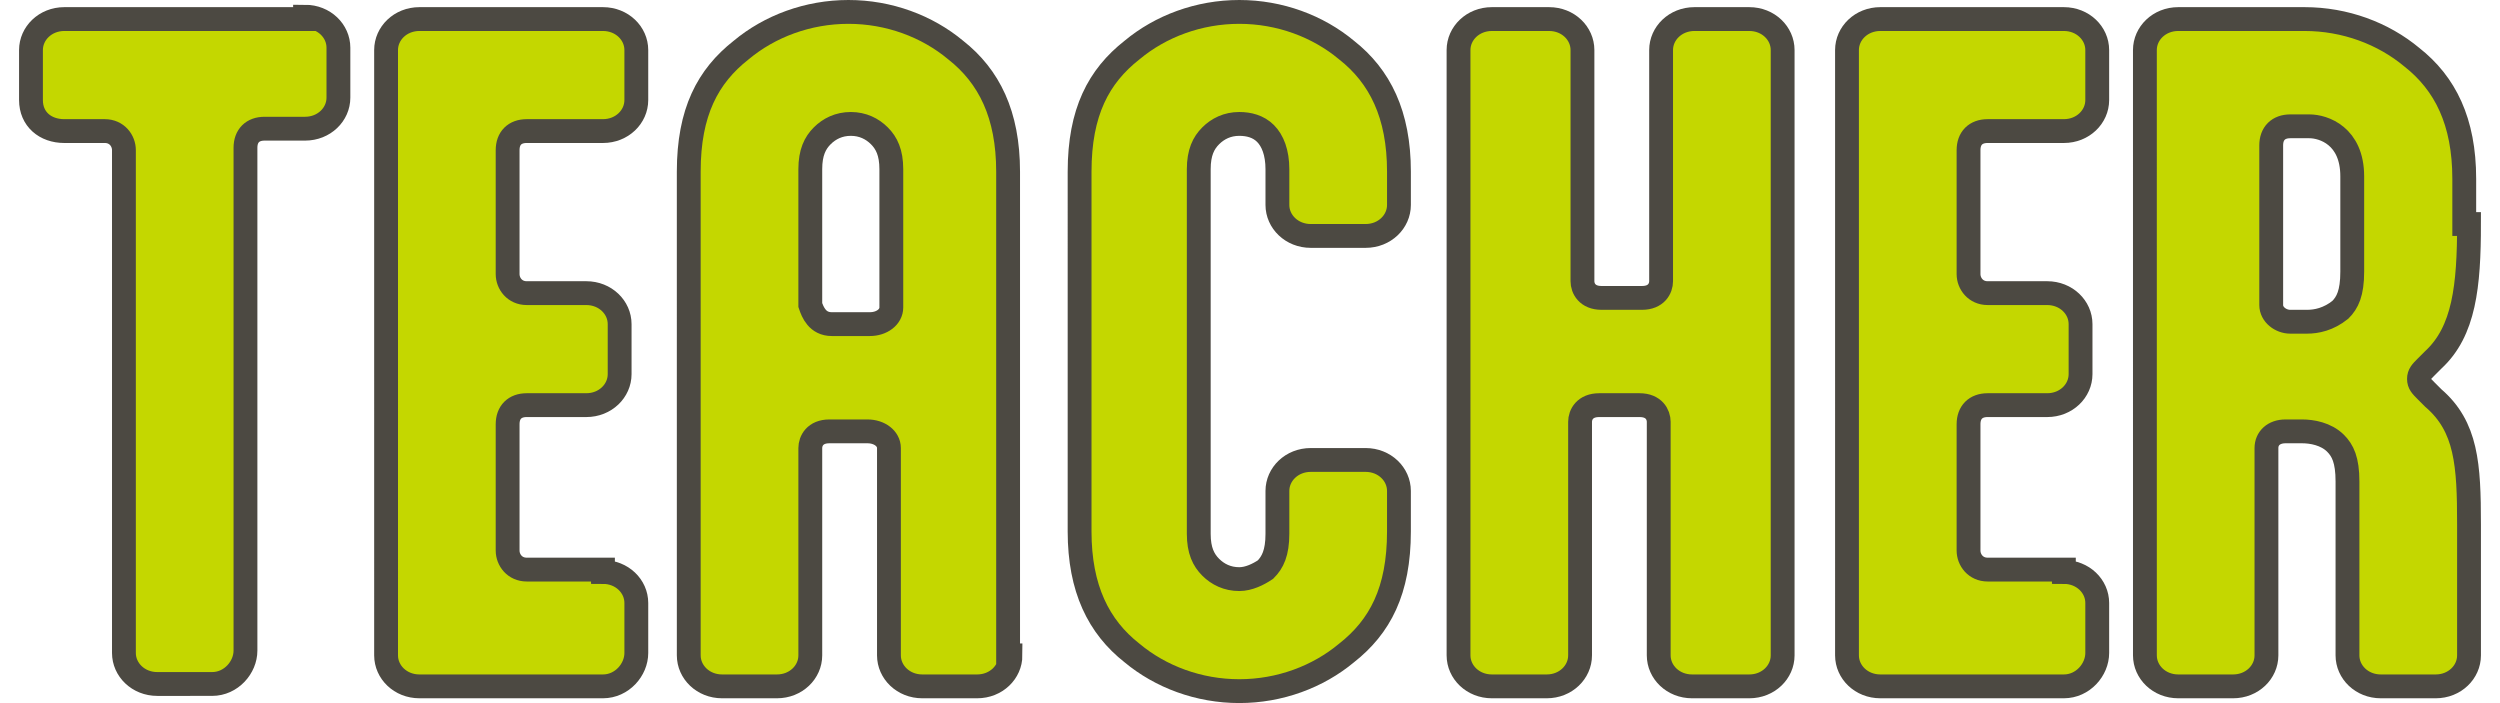
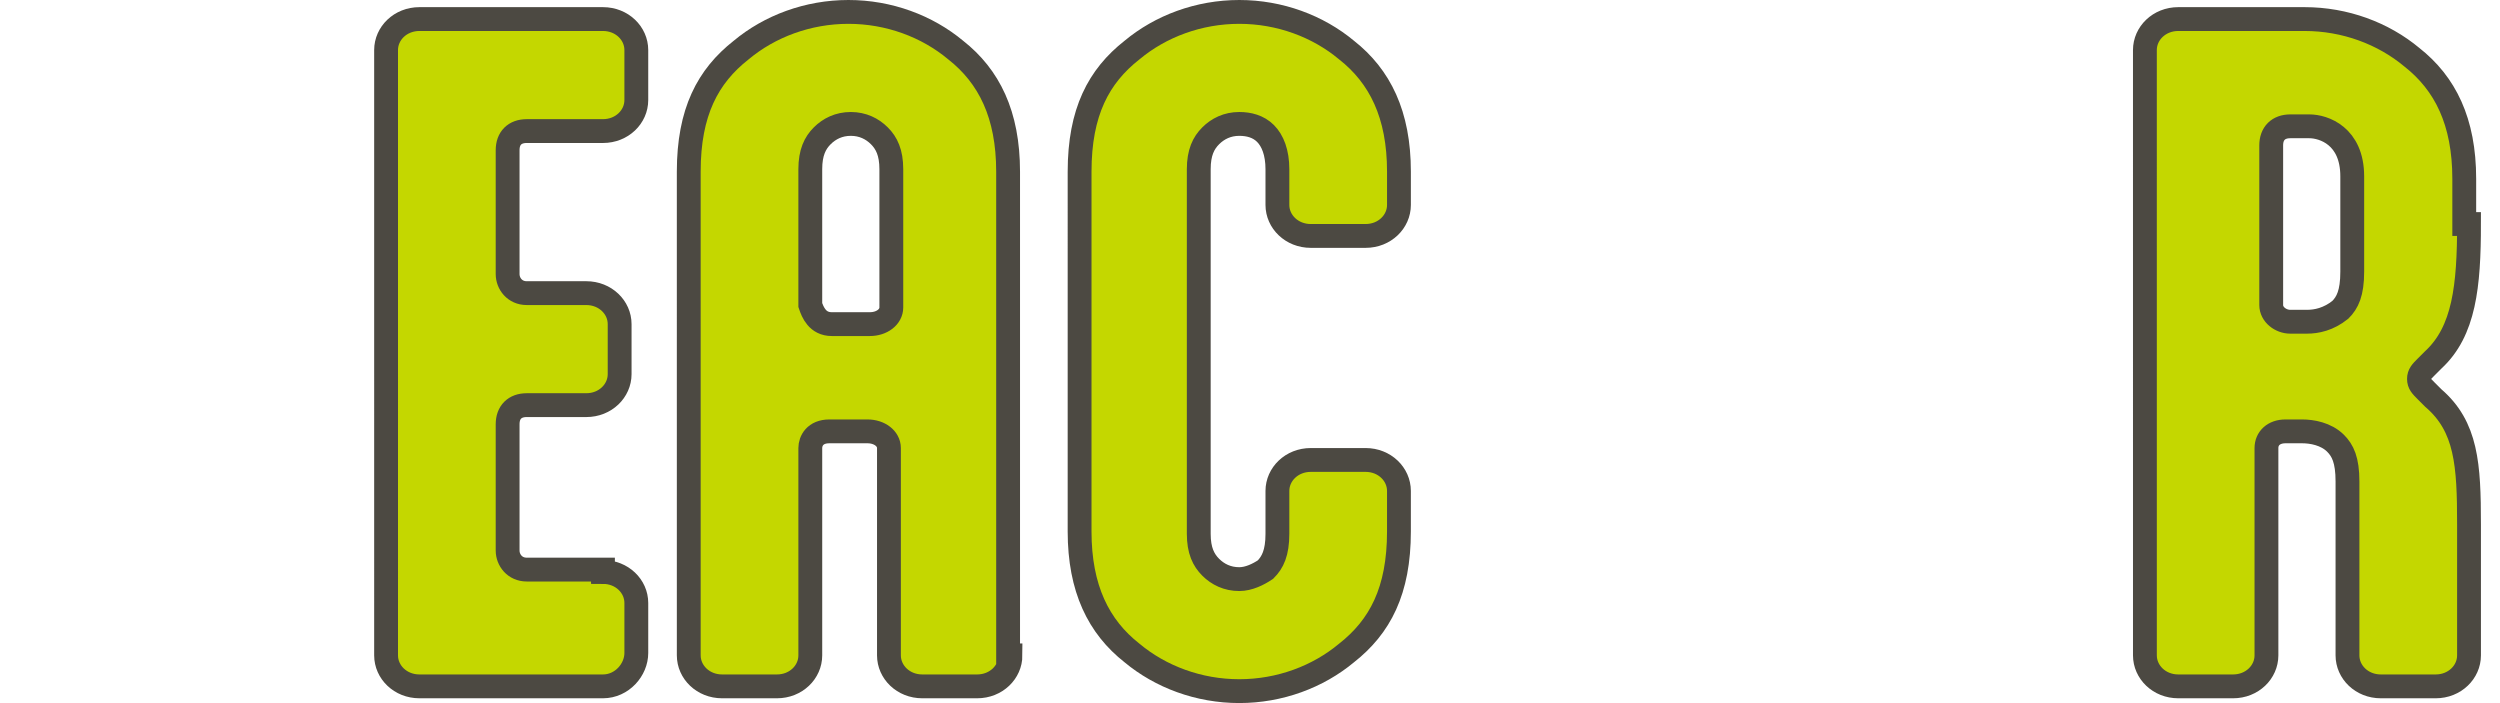
<svg xmlns="http://www.w3.org/2000/svg" version="1.1" id="レイヤー_1" x="0px" y="0px" viewBox="0 0 104.9 29.5" style="enable-background:new 0 0 104.9 29.5;" xml:space="preserve">
  <style type="text/css">
	.ドロップシャドウ{fill:none;}
	.光彩_x0020_外側_x0020_5_x0020_pt{fill:none;}
	.青のネオン{fill:none;stroke:#8AACDA;stroke-width:7;stroke-linecap:round;stroke-linejoin:round;}
	.クロムハイライト{fill:url(#SVGID_1_);stroke:#FFFFFF;stroke-width:0.363;stroke-miterlimit:1;}
	.ジャイブ_GS{fill:#FFDD00;}
	.Alyssa_GS{fill:#A6D0E4;}
	.st0{fill:#C4D700;stroke:#4C4942;stroke-miterlimit:10;}
</style>
  <linearGradient id="SVGID_1_" gradientUnits="userSpaceOnUse" x1="52.467" y1="14.762" x2="52.467" y2="13.762">
    <stop offset="0" style="stop-color:#656565" />
    <stop offset="0.618" style="stop-color:#1B1B1B" />
    <stop offset="0.629" style="stop-color:#545454" />
    <stop offset="0.983" style="stop-color:#3E3E3E" />
  </linearGradient>
  <g>
    <g>
-       <path class="st0" d="M12.8,0.7c0.8,0,1.4,0.6,1.4,1.3v2.1c0,0.7-0.6,1.3-1.4,1.3h-1.7c-0.5,0-0.8,0.3-0.8,0.8v21.1    c0,0.7-0.6,1.4-1.4,1.4H6.6c-0.8,0-1.4-0.6-1.4-1.3V6.3c0-0.4-0.3-0.8-0.8-0.8H2.7C1.9,5.5,1.3,5,1.3,4.2V2.1    c0-0.7,0.6-1.3,1.4-1.3H12.8z" />
      <path class="st0" d="M25.3,24c0.8,0,1.4,0.6,1.4,1.3v2.1c0,0.7-0.6,1.4-1.4,1.4h-7.7c-0.8,0-1.4-0.6-1.4-1.3V2.1    c0-0.7,0.6-1.3,1.4-1.3h7.7c0.8,0,1.4,0.6,1.4,1.3v2.1c0,0.7-0.6,1.3-1.4,1.3h-3.2c-0.5,0-0.8,0.3-0.8,0.8v5.2    c0,0.4,0.3,0.8,0.8,0.8h2.5c0.8,0,1.4,0.6,1.4,1.3v2.1c0,0.7-0.6,1.3-1.4,1.3h-2.5c-0.5,0-0.8,0.3-0.8,0.8v5.3    c0,0.4,0.3,0.8,0.8,0.8H25.3z" />
      <path class="st0" d="M42.4,27.5c0,0.7-0.6,1.3-1.4,1.3h-2.3c-0.8,0-1.4-0.6-1.4-1.3v-8.7c0-0.4-0.4-0.7-0.9-0.7h-1.6    c-0.6,0-0.8,0.4-0.8,0.7v8.7c0,0.7-0.6,1.3-1.4,1.3h-2.3c-0.8,0-1.4-0.6-1.4-1.3V7.2c0-2.5,0.8-4,2.2-5.1c1.2-1,2.8-1.6,4.5-1.6    s3.3,0.6,4.5,1.6c1.4,1.1,2.2,2.7,2.2,5.1V27.5z M34.9,13.6h1.6c0.5,0,0.9-0.3,0.9-0.7V7.1c0-0.7-0.2-1.1-0.5-1.4    c-0.3-0.3-0.7-0.5-1.2-0.5c-0.5,0-0.9,0.2-1.2,0.5c-0.3,0.3-0.5,0.7-0.5,1.4v5.7C34.1,13.1,34.3,13.6,34.9,13.6z" />
      <path class="st0" d="M45.3,7.2c0-2.5,0.8-4,2.2-5.1c1.2-1,2.8-1.6,4.5-1.6s3.3,0.6,4.5,1.6c1.4,1.1,2.2,2.7,2.2,5.1v1.4    c0,0.7-0.6,1.3-1.4,1.3H55c-0.8,0-1.4-0.6-1.4-1.3V7.1c0-0.7-0.2-1.2-0.5-1.5c-0.3-0.3-0.7-0.4-1.1-0.4c-0.5,0-0.9,0.2-1.2,0.5    c-0.3,0.3-0.5,0.7-0.5,1.4v15.3c0,0.7,0.2,1.1,0.5,1.4c0.3,0.3,0.7,0.5,1.2,0.5c0.4,0,0.8-0.2,1.1-0.4c0.3-0.3,0.5-0.7,0.5-1.5    v-1.8c0-0.7,0.6-1.3,1.4-1.3h2.3c0.8,0,1.4,0.6,1.4,1.3v1.7c0,2.5-0.8,4-2.2,5.1c-1.2,1-2.8,1.6-4.5,1.6s-3.3-0.6-4.5-1.6    c-1.4-1.1-2.2-2.7-2.2-5.1V7.2z" />
-       <path class="st0" d="M67.1,17c-0.6,0-0.8,0.4-0.8,0.7v9.8c0,0.7-0.6,1.3-1.4,1.3h-2.3c-0.8,0-1.4-0.6-1.4-1.3V2.1    c0-0.7,0.6-1.3,1.4-1.3H65c0.8,0,1.4,0.6,1.4,1.3v9.7c0,0.3,0.2,0.7,0.8,0.7h1.7c0.6,0,0.8-0.4,0.8-0.7V2.1c0-0.7,0.6-1.3,1.4-1.3    h2.3c0.8,0,1.4,0.6,1.4,1.3v25.4c0,0.7-0.6,1.3-1.4,1.3H71c-0.8,0-1.4-0.6-1.4-1.3v-9.8c0-0.3-0.2-0.7-0.8-0.7H67.1z" />
-       <path class="st0" d="M86.6,24c0.8,0,1.4,0.6,1.4,1.3v2.1c0,0.7-0.6,1.4-1.4,1.4h-7.7c-0.8,0-1.4-0.6-1.4-1.3V2.1    c0-0.7,0.6-1.3,1.4-1.3h7.7c0.8,0,1.4,0.6,1.4,1.3v2.1c0,0.7-0.6,1.3-1.4,1.3h-3.2c-0.5,0-0.8,0.3-0.8,0.8v5.2    c0,0.4,0.3,0.8,0.8,0.8h2.5c0.8,0,1.4,0.6,1.4,1.3v2.1c0,0.7-0.6,1.3-1.4,1.3h-2.5c-0.5,0-0.8,0.3-0.8,0.8v5.3    c0,0.4,0.3,0.8,0.8,0.8H86.6z" />
      <path class="st0" d="M103.6,9.4c0,2.6-0.2,4.5-1.5,5.7l-0.3,0.3c-0.2,0.2-0.3,0.3-0.3,0.5c0,0.2,0.1,0.3,0.3,0.5l0.3,0.3    c1.4,1.2,1.5,2.8,1.5,5.3v5.5c0,0.7-0.6,1.3-1.4,1.3h-2.3c-0.8,0-1.4-0.6-1.4-1.3v-7.3c0-0.9-0.2-1.3-0.5-1.6    c-0.4-0.4-1-0.5-1.4-0.5h-0.7c-0.5,0-0.8,0.3-0.8,0.7v8.7c0,0.7-0.6,1.3-1.4,1.3h-2.3c-0.8,0-1.4-0.6-1.4-1.3V2.1    c0-0.7,0.6-1.3,1.4-1.3h5.3c1.7,0,3.3,0.6,4.5,1.6c1.4,1.1,2.2,2.7,2.2,5.1V9.4z M96.1,5.3c-0.5,0-0.8,0.3-0.8,0.8v6.7    c0,0.4,0.4,0.7,0.8,0.7h0.7c0.4,0,0.9-0.1,1.4-0.5c0.3-0.3,0.5-0.7,0.5-1.6v-4c0-1.7-1.2-2.1-1.8-2.1H96.1z" />
    </g>
  </g>
</svg>